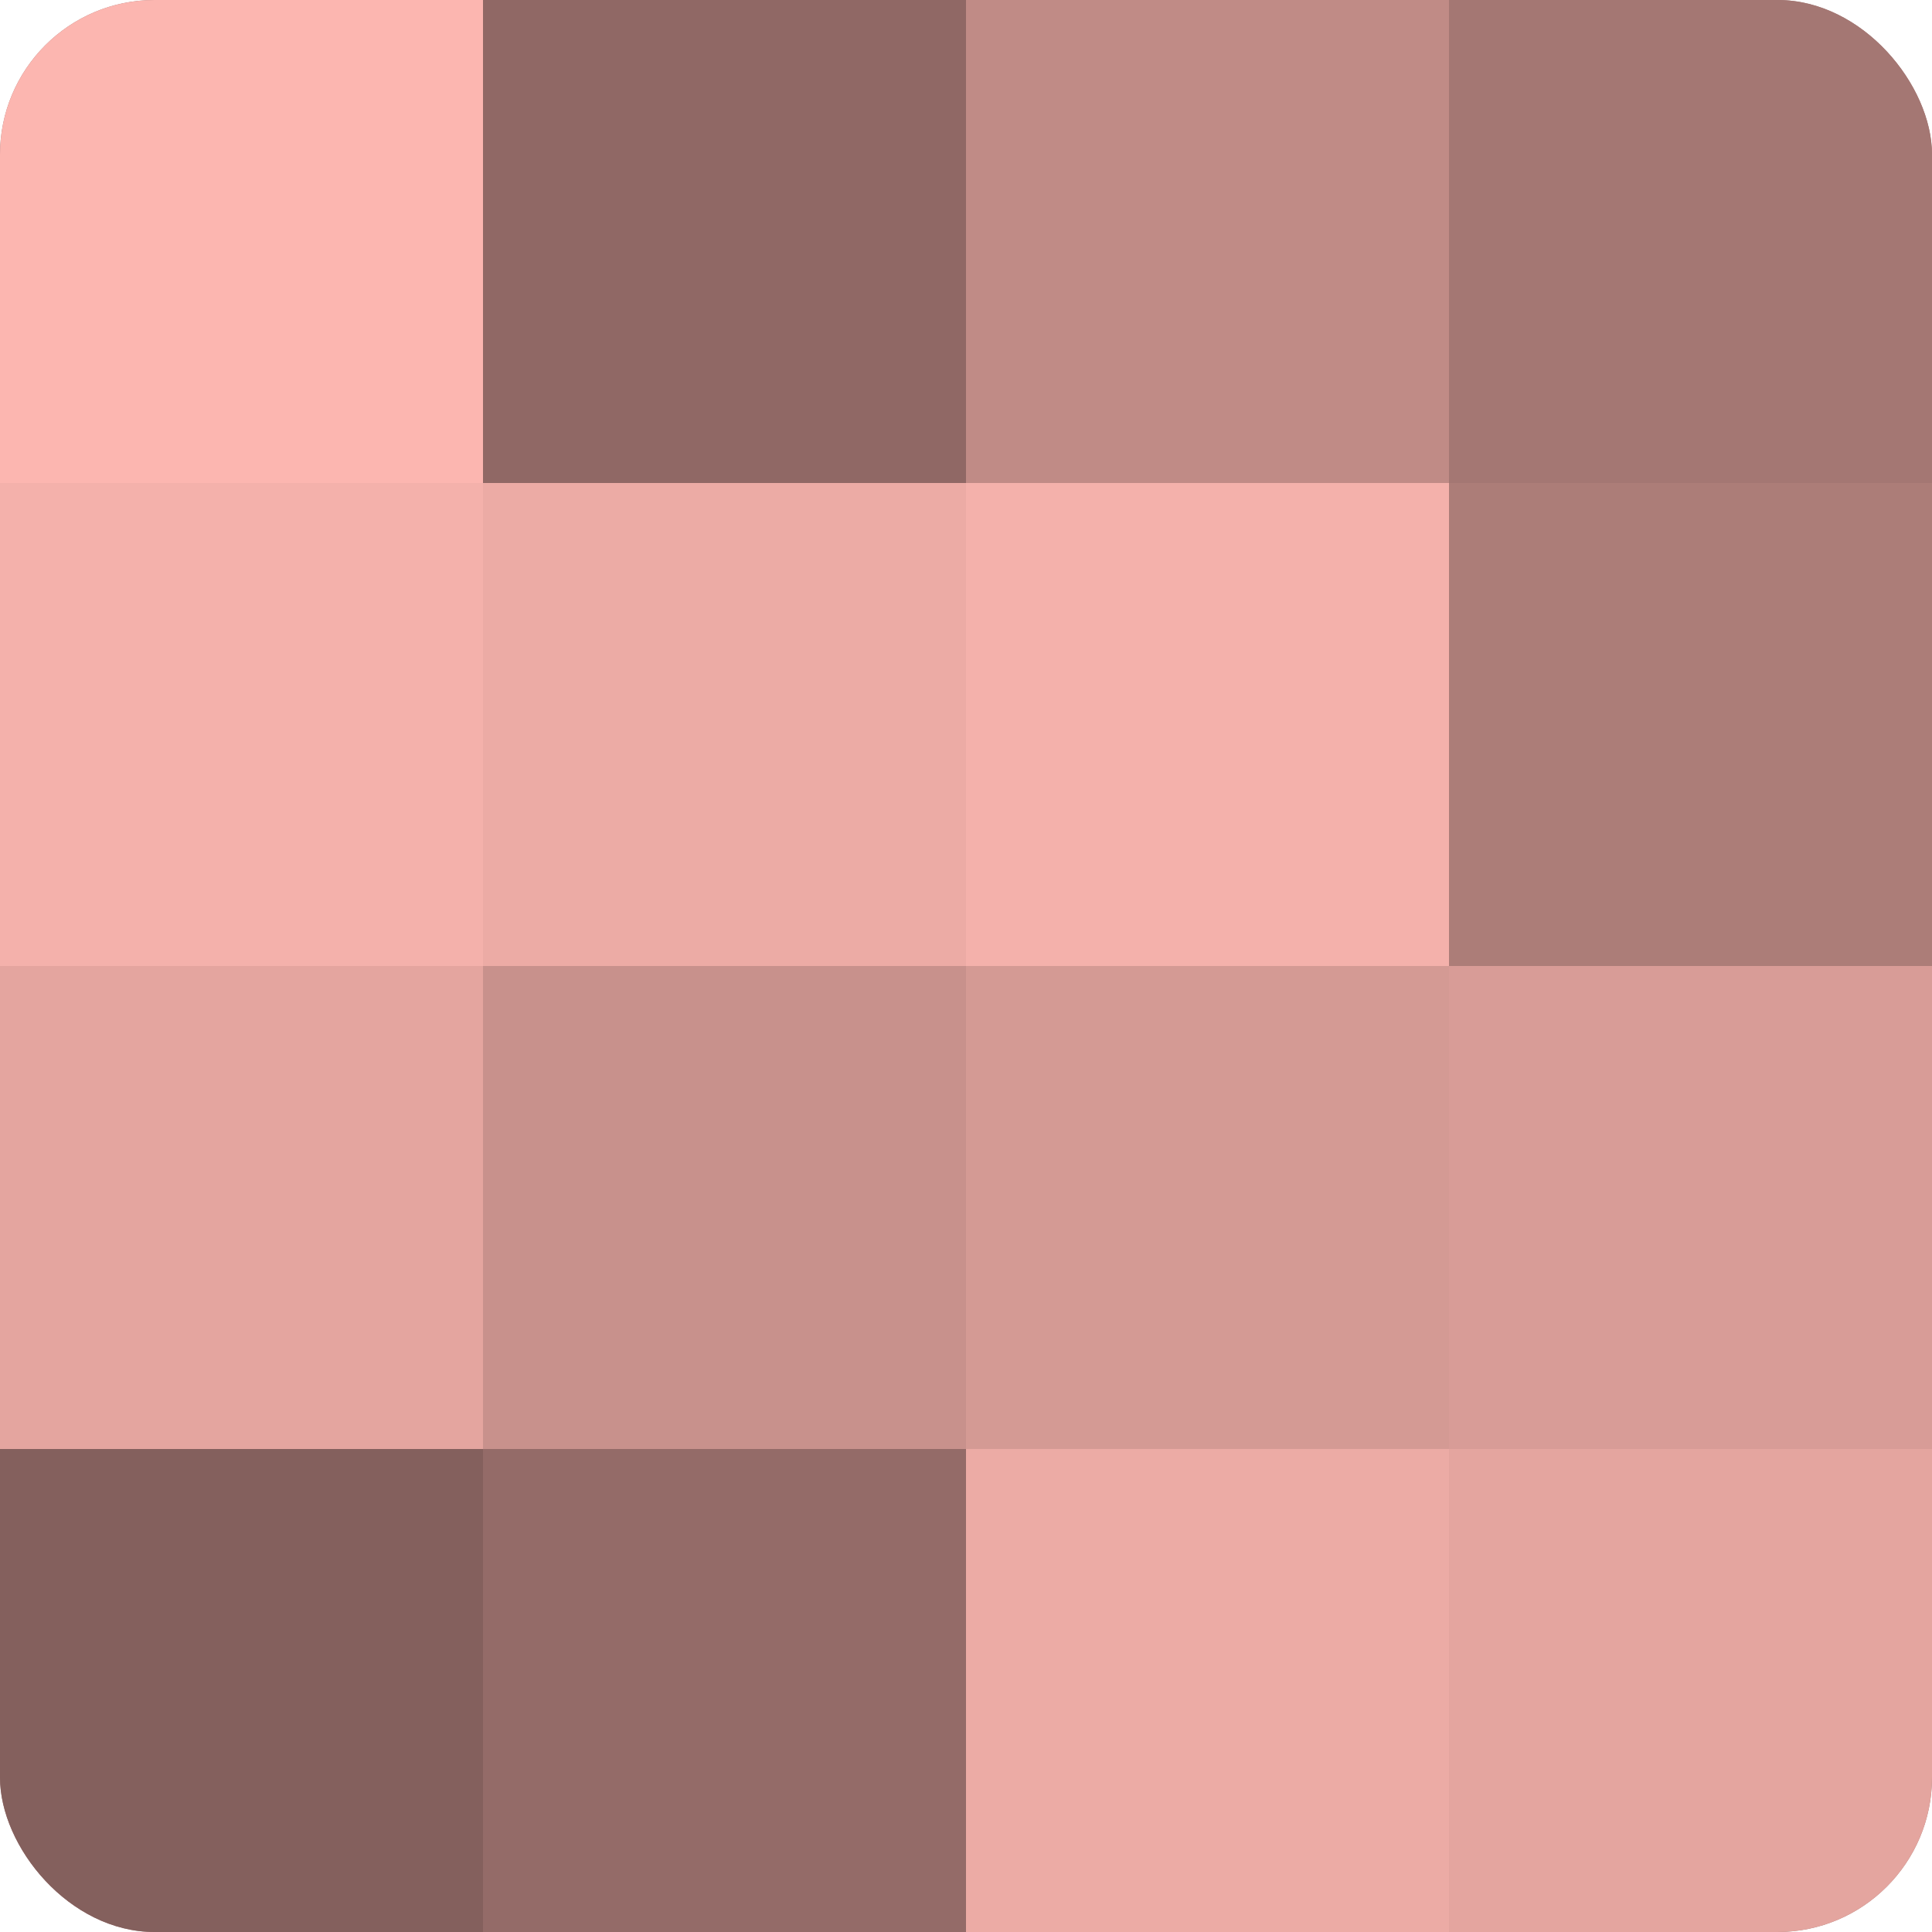
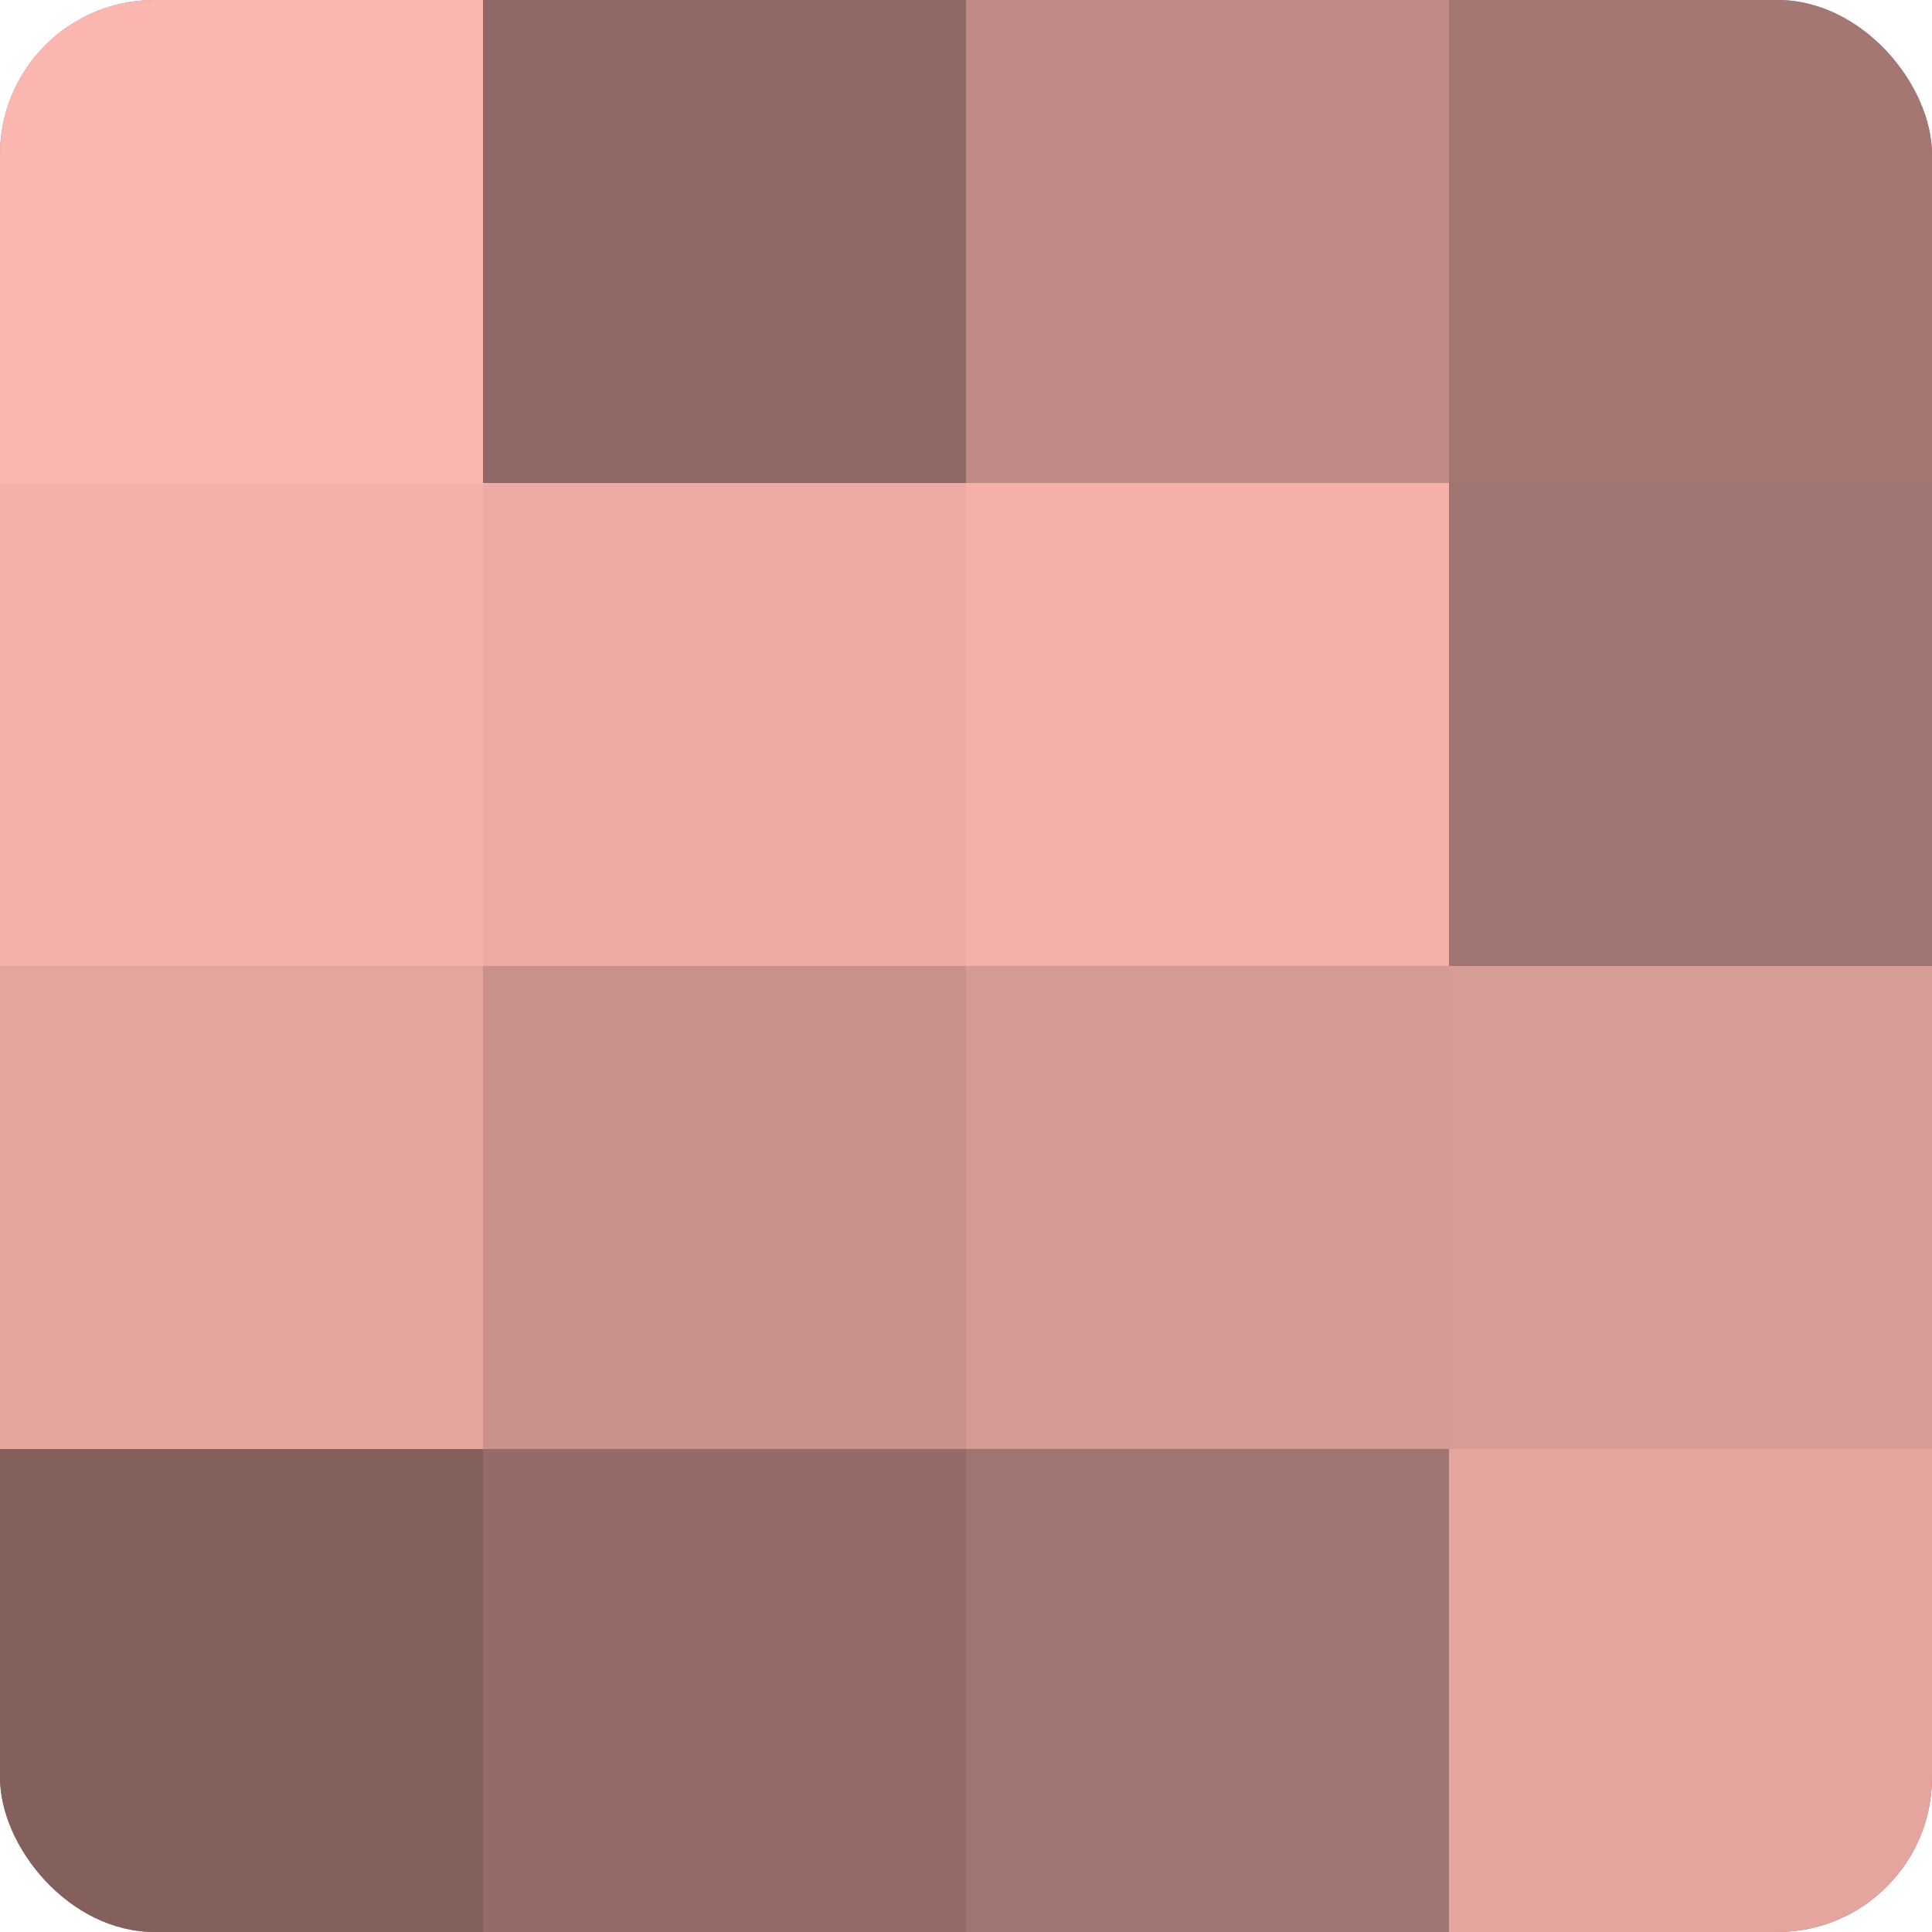
<svg xmlns="http://www.w3.org/2000/svg" width="60" height="60" viewBox="0 0 100 100" preserveAspectRatio="xMidYMid meet">
  <defs>
    <clipPath id="c" width="100" height="100">
      <rect width="100" height="100" rx="8" ry="8" />
    </clipPath>
  </defs>
  <g clip-path="url(#c)">
    <rect width="100" height="100" fill="#a07470" />
    <rect width="25" height="25" fill="#fcb6b0" />
    <rect y="25" width="25" height="25" fill="#f4b1ab" />
    <rect y="50" width="25" height="25" fill="#e4a59f" />
    <rect y="75" width="25" height="25" fill="#84605d" />
    <rect x="25" width="25" height="25" fill="#906865" />
    <rect x="25" y="25" width="25" height="25" fill="#ecaba5" />
    <rect x="25" y="50" width="25" height="25" fill="#c8918c" />
    <rect x="25" y="75" width="25" height="25" fill="#946b68" />
    <rect x="50" width="25" height="25" fill="#c08b86" />
    <rect x="50" y="25" width="25" height="25" fill="#f4b1ab" />
    <rect x="50" y="50" width="25" height="25" fill="#d49a94" />
-     <rect x="50" y="75" width="25" height="25" fill="#ecaba5" />
    <rect x="75" width="25" height="25" fill="#a47773" />
-     <rect x="75" y="25" width="25" height="25" fill="#ac7d78" />
    <rect x="75" y="50" width="25" height="25" fill="#d89c97" />
    <rect x="75" y="75" width="25" height="25" fill="#e4a59f" />
  </g>
</svg>